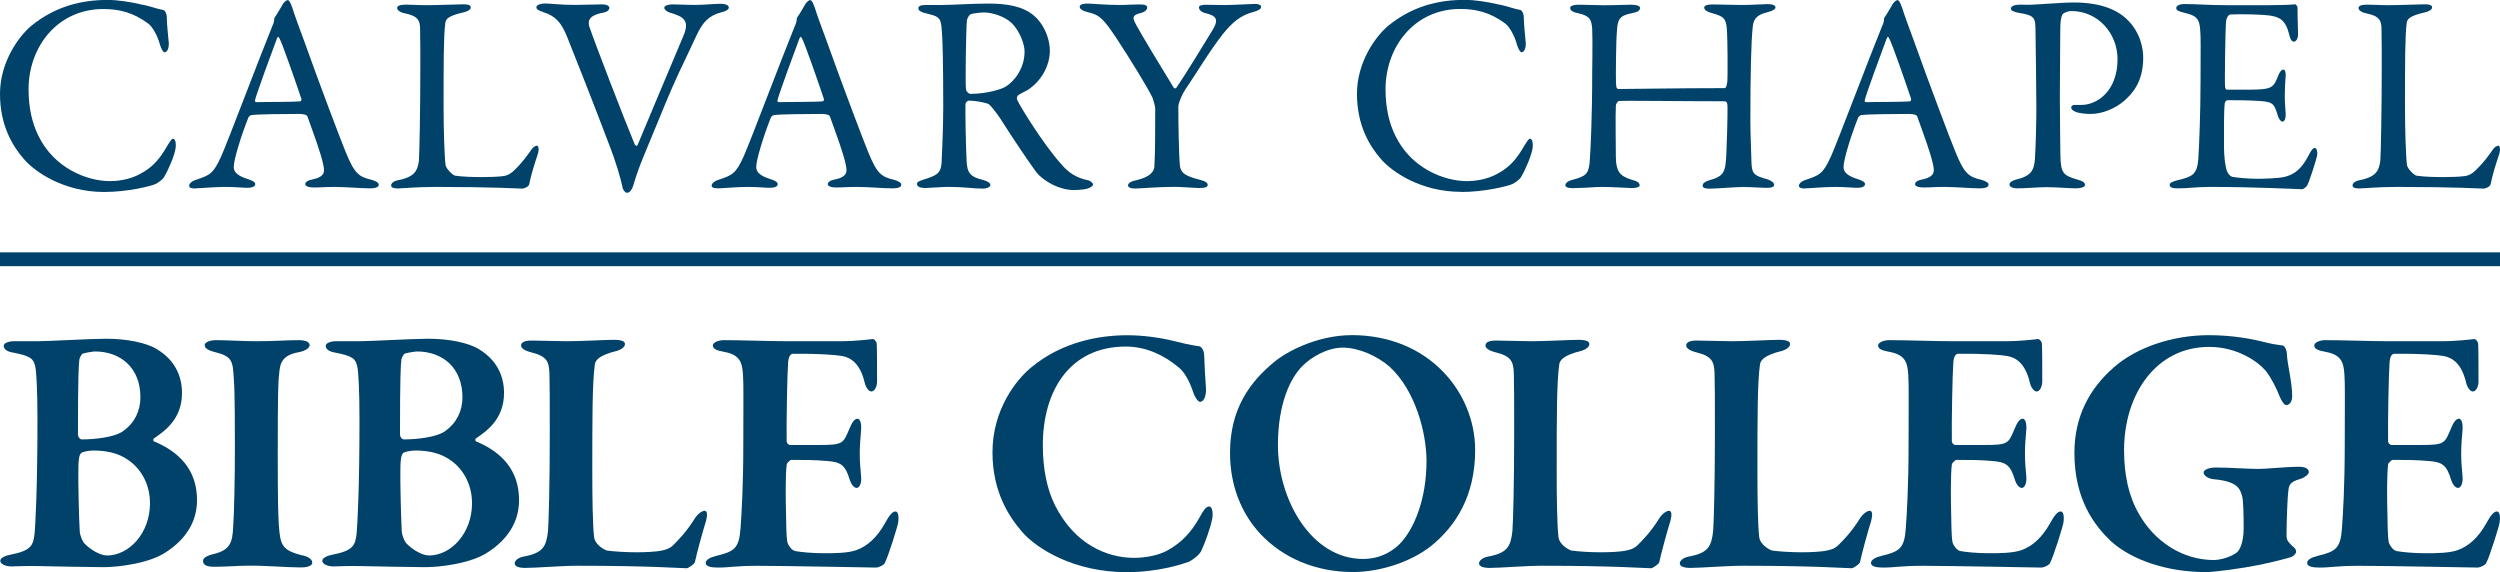
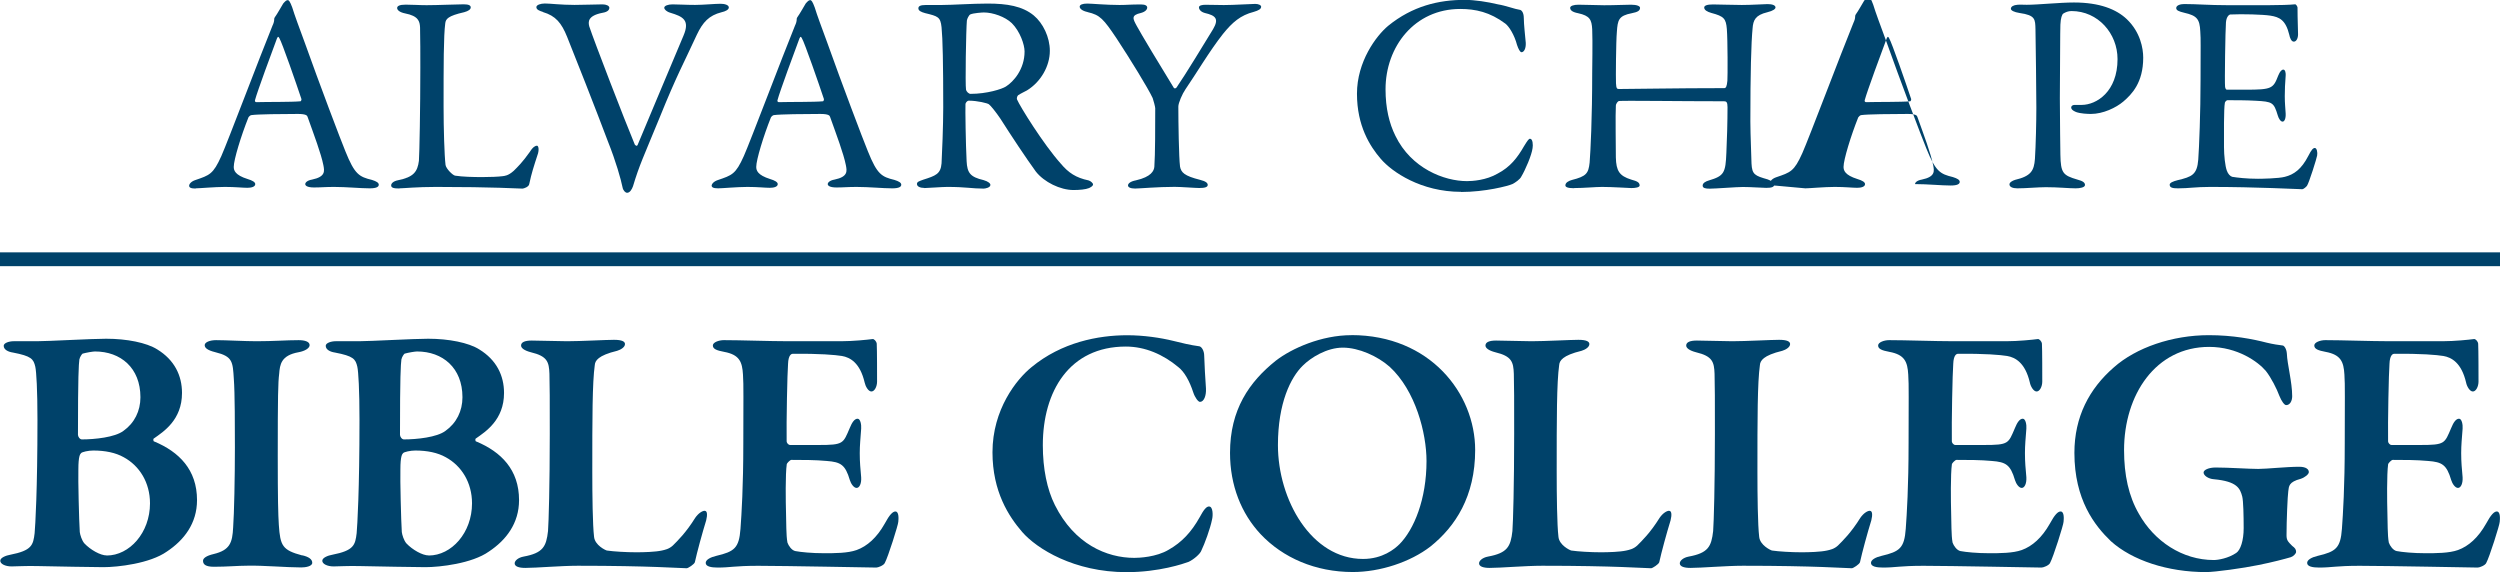
<svg xmlns="http://www.w3.org/2000/svg" id="Layer_2" data-name="Layer 2" viewBox="0 0 371.01 84.9">
  <defs>
    <style>
      .cls-1 {
        fill: #00426a;
        stroke-width: 0px;
      }
    </style>
  </defs>
  <g id="Layer_1-2" data-name="Layer 1">
    <g>
      <g>
        <g>
-           <path class="cls-1" d="m15.44,28.49c3.57,0,6.97-.88,7.64-1.18.42-.21,1.13-.71,1.3-1.09.59-.97,1.55-3.19,1.68-4.24.08-.46.04-1.39-.38-1.39-.17,0-.34.21-.88,1.09-1.01,1.76-2.06,3.1-3.9,4.07-1.72,1.01-3.78,1.13-4.57,1.13-3.4,0-8.27-1.89-10.62-6.71-.92-1.85-1.47-4.11-1.47-6.92C4.24,6.92,8.56,1.34,15.32,1.34c2.27,0,4.41.46,6.71,2.18.55.42,1.34,1.68,1.72,3.15.21.63.46,1.09.67,1.09.34,0,.67-.5.63-1.39-.08-.92-.29-2.77-.29-3.65,0-.97-.42-1.26-.63-1.26-.63-.08-2.1-.63-3.19-.8-1.59-.38-3.48-.67-4.95-.67-3.86,0-7.76.92-11.37,3.86C2.85,5.33,0,9.15,0,13.93s1.93,7.8,3.52,9.65c1.68,1.97,6,4.91,11.92,4.91Z" />
          <path class="cls-1" d="m29.03,27.95c.63,0,2.81-.21,4.36-.21s2.6.13,3.32.13c.55,0,1.17-.13,1.17-.55,0-.29-.42-.54-1.13-.75-1.89-.59-2.06-1.3-2.06-1.81,0-1.05,1.09-4.62,2.18-7.34.08-.13.29-.34.46-.34.88-.13,4.57-.17,6.88-.17,1.22,0,1.38.25,1.43.42.96,2.69,2.01,5.46,2.35,7.18.17.88.34,1.72-1.68,2.14-.75.13-1.01.46-1.01.67s.25.5,1.3.5,1.64-.08,2.98-.08c1.85,0,3.9.21,5.29.21,1.05,0,1.34-.25,1.34-.54s-.34-.5-1.01-.71c-1.89-.46-2.56-.8-3.94-4.24-.71-1.72-3.86-10.03-6.04-16.15-.8-2.18-1.51-4.07-1.85-5.2-.34-.92-.5-1.09-.67-1.09-.21,0-.38.17-.67.5-.29.46-.88,1.55-1.26,2.06-.08.13-.08.21-.08.34,0,.21-.08.54-.25.88-1.85,4.53-6.63,17.2-7.59,19.35-1.22,2.73-1.76,2.85-3.86,3.57-.63.21-.92.59-.92.84s.21.42.96.42Zm12.09-22.28c.13-.29.21-.25.34,0,.38.59,2.56,6.88,3.27,9.02.04.13-.08.34-.13.34-1.38.13-4.87.08-6.55.13-.17,0-.25-.13-.21-.29.34-1.3,2.52-7.18,3.27-9.19Z" />
          <path class="cls-1" d="m59.29,27.95c.59,0,2.56-.21,5.41-.21,8.52,0,12.34.25,12.84.25.17,0,.97-.25,1.01-.71.34-1.59.63-2.48,1.3-4.53.17-.67.04-1.13-.17-1.13s-.59.17-1.05.92c-1.13,1.59-1.8,2.22-2.39,2.81-.84.75-1.34.75-1.68.8-.63.08-1.8.13-2.98.13-1.38,0-2.94-.04-4.03-.21-.34-.04-1.34-1.01-1.43-1.59-.17-1.39-.29-5.41-.29-8.69,0-6.21,0-10.45.25-12.34.08-.63.38-1.09,2.81-1.64.63-.17.97-.42.97-.71s-.29-.46-1.05-.46c-1.01,0-3.86.13-5.5.13-1.22,0-1.97-.08-3.11-.08-.92,0-1.26.21-1.26.5s.34.63,1.18.8c1.97.38,2.18,1.17,2.22,2.1.04,1.39.04,4.28.04,5.96,0,6.08-.13,12.76-.21,13.81-.21,1.64-.8,2.43-3.11,2.89-.67.13-1.01.46-1.01.76,0,.38.42.46,1.22.46Z" />
          <path class="cls-1" d="m80.6,1.8c1.85.55,2.73,1.59,3.57,3.69.63,1.51,4.62,11.67,6.04,15.48,1.22,3.06,1.93,5.62,2.18,6.84.08.46.42.8.67.8.42,0,.71-.5.88-.97.96-3.19,1.51-4.24,3.94-10.16,2.56-6.34,3.61-8.14,5.54-12.34.88-1.85,1.8-2.85,3.65-3.32.59-.13,1.09-.38,1.09-.71,0-.38-.63-.55-1.22-.55-.88,0-2.56.17-3.78.17-1.43,0-2.39-.08-3.36-.08-.67,0-1.22.21-1.22.5,0,.25.34.59.92.75,1.8.55,2.94,1.05,1.93,3.4-1.89,4.53-6.46,15.32-6.8,16.2-.13.29-.34.04-.42-.04-1.51-3.61-6.04-15.36-6.76-17.54-.17-.67-.25-1.59,1.97-2.02.8-.13,1.01-.46,1.01-.75s-.46-.5-1.01-.5c-.96,0-2.69.08-4.15.08-2.06,0-3.57-.21-4.41-.21-.63,0-1.26.21-1.26.54,0,.38.46.55.97.71Z" />
          <path class="cls-1" d="m105.61,27.53c0,.25.21.42.96.42.63,0,2.81-.21,4.36-.21s2.6.13,3.32.13c.55,0,1.17-.13,1.17-.55,0-.29-.42-.54-1.13-.75-1.89-.59-2.06-1.3-2.06-1.81,0-1.05,1.09-4.62,2.18-7.34.08-.13.29-.34.46-.34.88-.13,4.57-.17,6.88-.17,1.22,0,1.38.25,1.43.42.96,2.69,2.01,5.46,2.35,7.18.17.88.34,1.72-1.68,2.14-.75.13-1.01.46-1.01.67s.25.5,1.3.5,1.64-.08,2.98-.08c1.85,0,3.9.21,5.29.21,1.05,0,1.34-.25,1.34-.54s-.34-.5-1.01-.71c-1.89-.46-2.56-.8-3.94-4.24-.71-1.72-3.86-10.03-6.04-16.15-.8-2.18-1.51-4.07-1.85-5.2-.34-.92-.5-1.09-.67-1.09-.21,0-.38.17-.67.5-.29.46-.88,1.55-1.26,2.06-.08.13-.08.21-.08.34,0,.21-.08.54-.25.88-1.85,4.53-6.63,17.2-7.59,19.35-1.22,2.73-1.76,2.85-3.86,3.57-.63.21-.92.59-.92.84Zm13.05-21.86c.13-.29.21-.25.34,0,.38.59,2.56,6.88,3.27,9.02.04.13-.08.34-.13.34-1.38.13-4.87.08-6.55.13-.17,0-.25-.13-.21-.29.34-1.3,2.52-7.18,3.27-9.19Z" />
          <path class="cls-1" d="m137.16,27.91c.46,0,2.64-.17,3.4-.17,2.85,0,3.65.25,5.41.25.21,0,1.01-.13,1.01-.55,0-.21-.29-.5-1.01-.71-1.97-.46-2.43-1.05-2.52-2.81-.13-2.43-.21-7.76-.17-8.48,0-.13.21-.5.5-.5,1.26,0,2.81.38,2.98.54.25.17,1.09,1.22,1.68,2.1,1.68,2.64,3.82,5.87,5.29,7.89,1.22,1.55,3.61,2.73,5.58,2.73.88,0,1.8-.08,2.31-.29.25-.13.59-.29.59-.55,0-.17-.34-.5-.67-.59-1.85-.38-2.98-1.13-4.11-2.48-2.56-2.85-6.08-8.52-6.5-9.53-.08-.17.04-.54.17-.63.29-.21,1.09-.59,1.3-.71,2.06-1.26,3.4-3.61,3.4-5.88,0-2.01-1.01-4.11-2.39-5.25-1.68-1.38-3.94-1.76-6.84-1.76-2.27,0-5.25.21-6.8.21h-2.35c-.92,0-1.13.21-1.13.5,0,.34.38.54,1.01.71,1.89.46,2.27.55,2.43,2.1.17,1.64.25,5.45.25,11.92,0,2.52-.17,6.97-.25,8.27-.13,1.59-.88,1.84-2.73,2.43-.55.21-.92.29-.92.63,0,.42.55.59,1.09.59Zm6.34-24.89c0-.17.29-.8.5-.88.46-.21,1.8-.29,2.01-.29,1.34,0,3.15.63,4.15,1.59,1.22,1.22,1.89,3.19,1.89,4.2,0,2.64-1.64,4.49-2.77,5.2-.59.38-2.81,1.09-5.25,1.09-.25,0-.59-.29-.67-.63-.13-.71,0-8.81.13-10.28Z" />
          <path class="cls-1" d="m161.41,1.8c1.85.42,2.35,1.01,4.32,3.94,2.01,3.06,4.62,7.3,5.33,8.81.12.34.38,1.3.38,1.51,0,2.43,0,6.96-.13,8.68-.04.59-.46,1.51-2.73,2.02-.88.17-1.18.5-1.18.76s.34.46,1.05.46c.63,0,3.36-.25,5.87-.25.97,0,3.02.17,3.65.17.84,0,1.26-.13,1.26-.46,0-.29-.29-.54-1.13-.75-2.35-.59-2.81-1.09-2.98-1.97-.17-1.34-.25-6.55-.25-8.9,0-.55.59-1.89,1.05-2.56,1.43-2.06,3.61-5.75,5.58-8.23,1.39-1.72,2.6-2.77,4.57-3.27.71-.21,1.09-.42,1.09-.76,0-.25-.42-.42-.88-.42-.67,0-3.1.17-4.66.17-.97,0-1.64-.04-2.73-.04-.46,0-.96.09-.96.38s.25.67.88.84c1.64.38,2.1.88,1.22,2.39-1.05,1.72-4.24,6.97-5.41,8.64-.08.17-.34.21-.42.08-1.89-3.06-4.99-8.22-5.5-9.19-.59-1.09-.88-1.59.63-1.93.63-.17.92-.5.92-.8,0-.25-.25-.46-.92-.46-1.68,0-2.01.08-3.19.08-1.97,0-4.15-.21-4.78-.21-.71,0-1.13.17-1.13.46s.38.63,1.18.8Z" />
        </g>
        <g>
          <path class="cls-1" d="m216.82,28.49c3.57,0,6.97-.88,7.64-1.18.42-.21,1.13-.71,1.3-1.09.59-.97,1.55-3.19,1.68-4.24.08-.46.04-1.39-.38-1.39-.17,0-.34.21-.88,1.09-1.01,1.76-2.06,3.1-3.9,4.07-1.72,1.01-3.78,1.13-4.57,1.13-3.4,0-8.27-1.89-10.62-6.71-.92-1.85-1.47-4.11-1.47-6.92,0-6.34,4.32-11.92,11.08-11.92,2.27,0,4.41.46,6.71,2.18.54.42,1.34,1.68,1.72,3.15.21.63.46,1.09.67,1.09.34,0,.67-.5.63-1.39-.08-.92-.29-2.77-.29-3.65,0-.97-.42-1.26-.63-1.26-.63-.08-2.1-.63-3.19-.8-1.59-.38-3.48-.67-4.95-.67-3.86,0-7.76.92-11.37,3.86-1.76,1.47-4.62,5.29-4.62,10.07s1.93,7.8,3.52,9.65c1.68,1.97,6,4.91,11.92,4.91Z" />
          <path class="cls-1" d="m233.6,27.91c1.43,0,3.19-.17,4.15-.17,1.51,0,4.07.17,4.36.17.55,0,1.26-.09,1.22-.42-.04-.42-.34-.59-1.26-.84-1.76-.55-2.22-1.3-2.27-3.27,0-1.22-.08-6.59,0-7.68,0-.34.34-.71.46-.71.84-.08,9.11.04,15.61.04.33,0,.5.13.5.88,0,2.1-.08,4.99-.17,6.76-.12,2.98-.33,3.44-2.6,4.11-.46.13-.92.38-.92.76s.42.46,1.05.46c.84,0,3.99-.25,4.91-.25,1.3,0,2.81.13,3.48.13.8,0,1.17-.13,1.17-.46,0-.29-.38-.59-.97-.8-1.89-.54-2.31-.71-2.39-2.35,0-.63-.17-4.37-.17-6.21,0-7.13.12-11.71.33-13.85.09-1.22.42-1.97,2.18-2.39.88-.21,1.22-.5,1.22-.71,0-.34-.5-.5-1.18-.5-.46,0-2.39.13-3.82.13-1.05,0-3.74-.08-4.28-.08-.88,0-1.3.17-1.3.46,0,.38.46.63,1.05.8,1.89.5,2.18.84,2.31,2.39.13,1.64.13,7.13.08,7.68-.08.84-.21,1.09-.46,1.09-7.43,0-13.14.13-15.61.13-.29,0-.42-.04-.46-.84-.04-.71,0-6.25.13-7.64.12-1.76.25-2.39,2.22-2.77.88-.17,1.22-.38,1.22-.8,0-.25-.46-.46-1.34-.46-.96,0-2.22.08-3.99.08-1.09,0-2.64-.08-3.82-.08-.67,0-1.22.17-1.22.46,0,.34.29.63,1.17.8,1.76.38,2.02.97,2.1,2.39.08,1.85,0,5.71,0,6.46,0,6.84-.25,11.58-.38,13.3-.17,1.64-.5,2.06-2.64,2.6-.46.13-.96.38-.96.8,0,.25.34.42,1.26.42Z" />
-           <path class="cls-1" d="m267.92,27.95c.63,0,2.81-.21,4.37-.21s2.6.13,3.32.13c.55,0,1.17-.13,1.17-.55,0-.29-.42-.54-1.13-.75-1.89-.59-2.06-1.3-2.06-1.81,0-1.05,1.09-4.62,2.18-7.34.09-.13.29-.34.46-.34.88-.13,4.57-.17,6.88-.17,1.22,0,1.39.25,1.43.42.96,2.69,2.01,5.46,2.35,7.18.17.88.34,1.72-1.68,2.14-.76.13-1.01.46-1.01.67s.25.5,1.3.5,1.64-.08,2.98-.08c1.85,0,3.9.21,5.29.21,1.05,0,1.34-.25,1.34-.54s-.34-.5-1.01-.71c-1.89-.46-2.56-.8-3.94-4.24-.71-1.72-3.86-10.03-6.04-16.15-.8-2.18-1.51-4.07-1.85-5.2-.34-.92-.5-1.09-.67-1.09-.21,0-.38.17-.67.5-.29.46-.88,1.55-1.26,2.06-.08.13-.08.21-.08.34,0,.21-.08.54-.25.88-1.85,4.53-6.63,17.2-7.59,19.35-1.22,2.73-1.76,2.85-3.86,3.57-.63.21-.92.59-.92.84s.21.42.96.42Zm12.09-22.28c.13-.29.21-.25.34,0,.38.59,2.56,6.88,3.27,9.02.04.13-.08.34-.13.34-1.38.13-4.87.08-6.55.13-.17,0-.25-.13-.21-.29.34-1.3,2.52-7.18,3.27-9.19Z" />
+           <path class="cls-1" d="m267.92,27.95c.63,0,2.81-.21,4.37-.21s2.6.13,3.32.13c.55,0,1.17-.13,1.17-.55,0-.29-.42-.54-1.13-.75-1.89-.59-2.06-1.3-2.06-1.81,0-1.05,1.09-4.62,2.18-7.34.09-.13.29-.34.46-.34.88-.13,4.57-.17,6.88-.17,1.22,0,1.39.25,1.43.42.96,2.69,2.01,5.46,2.35,7.18.17.88.34,1.72-1.68,2.14-.76.13-1.01.46-1.01.67c1.85,0,3.9.21,5.29.21,1.05,0,1.34-.25,1.34-.54s-.34-.5-1.01-.71c-1.89-.46-2.56-.8-3.94-4.24-.71-1.72-3.86-10.03-6.04-16.15-.8-2.18-1.51-4.07-1.85-5.2-.34-.92-.5-1.09-.67-1.09-.21,0-.38.17-.67.5-.29.46-.88,1.55-1.26,2.06-.08.13-.08.21-.08.34,0,.21-.08.54-.25.88-1.85,4.53-6.63,17.2-7.59,19.35-1.22,2.73-1.76,2.85-3.86,3.57-.63.21-.92.59-.92.84s.21.42.96.42Zm12.09-22.28c.13-.29.21-.25.34,0,.38.59,2.56,6.88,3.27,9.02.04.13-.08.34-.13.34-1.38.13-4.87.08-6.55.13-.17,0-.25-.13-.21-.29.34-1.3,2.52-7.18,3.27-9.19Z" />
          <path class="cls-1" d="m299.39,27.95c1.3,0,3.02-.17,4.24-.17,1.85,0,3.36.17,4.41.17.63,0,1.38-.13,1.38-.5s-.34-.59-1.13-.8c-2.14-.63-2.47-.96-2.52-3.69,0-1.05-.08-4.57-.08-8.39.04-4.83.04-10.03.08-10.91.04-1.01.25-1.51.42-1.64.34-.21.75-.38,1.22-.38,3.94,0,6.84,3.32,6.84,7.13,0,4.83-3.11,6.8-5.33,6.8h-1.05c-.34,0-.5.21-.5.38,0,.25.21.46.71.67.67.25,1.76.29,2.22.29,1.8,0,3.73-.92,4.82-1.85,1.22-1.05,2.94-2.77,2.94-6.5,0-1.39-.42-3.78-2.43-5.71-1.55-1.47-4.03-2.48-7.85-2.48-2.1,0-5.33.34-7.01.34-.38,0-1.09-.04-1.39,0-.54.04-.96.25-.96.59,0,.25.46.5,1.3.63,2.35.34,2.31.92,2.35,2.43.04,1.34.13,10.24.13,11.62,0,2.1-.08,5.58-.21,7.6-.13,1.76-.59,2.56-2.94,3.11-.42.13-.84.38-.84.67,0,.38.46.59,1.17.59Z" />
          <path class="cls-1" d="m323.27,27.95c1.59,0,2.52-.21,4.74-.21,6.84,0,13.18.34,13.64.34.21,0,.59-.34.71-.5.29-.38,1.47-4.15,1.51-4.49.09-.46-.04-1.13-.34-1.13-.25,0-.5.25-.97,1.18-1.01,1.97-2.14,2.77-3.48,3.1-.92.25-3.48.29-3.99.29-1.68,0-3.1-.17-3.82-.29-.29-.08-.63-.42-.8-.92-.25-.67-.42-2.27-.42-3.48,0-1.8-.04-5.71.13-6.59,0-.08.21-.38.38-.38,1.13,0,2.81,0,4.15.08,2.56.13,2.73.25,3.32,2.18.13.46.42.92.71.92s.5-.46.46-1.22c-.04-.84-.13-1.43-.13-2.56,0-1.01.04-1.85.13-3.02.04-.34-.04-.92-.34-.92-.25,0-.5.25-.76.88-.75,1.93-.92,2.1-4.87,2.1h-2.73c-.21,0-.25-.25-.29-.42-.08-.63.04-8.52.13-9.57.08-.96.55-1.17.63-1.17,1.85-.09,4.87,0,5.96.17,1.34.21,2.27.63,2.81,2.85.08.42.29,1.01.67,1.01s.63-.5.63-1.09c0-.84-.08-2.06-.08-3.99-.04-.21-.25-.5-.38-.46-.63.08-2.48.13-3.86.13h-6.17c-2.81,0-4.45-.17-6.42-.17-.59,0-1.17.21-1.17.59,0,.34.34.5,1.22.71,1.84.42,2.27.92,2.35,2.77.09,1.22.04,2.1.04,7.09s-.21,10.16-.34,11.92c-.17,2.27-.97,2.56-3.06,3.06-.67.17-1.18.38-1.18.67,0,.46.46.54,1.26.54Z" />
-           <path class="cls-1" d="m350.37,27.95c.59,0,2.56-.21,5.41-.21,8.52,0,12.34.25,12.84.25.17,0,.96-.25,1.01-.71.34-1.59.63-2.48,1.3-4.53.17-.67.04-1.13-.17-1.13s-.59.17-1.05.92c-1.13,1.59-1.8,2.22-2.39,2.81-.84.75-1.34.75-1.68.8-.63.08-1.8.13-2.98.13-1.39,0-2.94-.04-4.03-.21-.34-.04-1.34-1.01-1.43-1.59-.17-1.39-.29-5.41-.29-8.69,0-6.21,0-10.45.25-12.34.08-.63.38-1.09,2.81-1.64.63-.17.96-.42.96-.71s-.29-.46-1.05-.46c-1.01,0-3.86.13-5.5.13-1.22,0-1.97-.08-3.1-.08-.92,0-1.26.21-1.26.5s.34.63,1.18.8c1.97.38,2.18,1.17,2.22,2.1.04,1.39.04,4.28.04,5.96,0,6.08-.13,12.76-.21,13.81-.21,1.64-.8,2.43-3.11,2.89-.67.13-1.01.46-1.01.76,0,.38.42.46,1.22.46Z" />
        </g>
      </g>
      <g>
        <path class="cls-1" d="m22.9,65.53c-.16,0-.21-.42-.05-.47,1.42-1,4.16-2.74,4.16-6.74,0-2.58-1.11-4.9-3.68-6.47-1.58-1-4.53-1.58-7.58-1.58-2.16,0-8.58.37-10.26.37h-3.47c-.68,0-1.47.26-1.47.68,0,.58.68.9,1.37,1,2.74.53,3.05.95,3.32,2.11.16.74.32,3.42.32,7.9,0,10.42-.32,15.68-.42,16.79-.21,1.79-.42,2.58-3.63,3.21-.58.1-1.47.42-1.47.89s.74.84,1.68.84c.84,0,2.11-.1,4-.05,2.37.05,8.16.16,9.63.16,2.1,0,6.89-.53,9.42-2.32,2.53-1.68,4.47-4.16,4.47-7.63,0-4.53-2.68-7.16-6.32-8.69Zm-11.11-12.21c.05-.32.37-.79.47-.84.58-.16,1.53-.32,1.84-.32,3.79,0,6.74,2.42,6.74,6.79,0,2.05-.89,3.84-2.53,5-1.26.95-4.26,1.26-6.16,1.26-.32,0-.58-.42-.58-.68,0-8.84.11-10.37.21-11.21Zm4.05,29.11c-.95,0-2.42-.84-3.32-1.79-.37-.42-.63-1.26-.68-1.68-.11-1.58-.26-7.9-.21-9.26,0-2.05.26-2.31.42-2.47.16-.16,1.05-.37,1.79-.37,1.79,0,3.32.32,4.53,1,2.32,1.26,3.89,3.74,3.89,6.84,0,4.37-3.05,7.74-6.42,7.74Z" />
        <path class="cls-1" d="m44.85,82.43c-2.95-.79-3.26-1.42-3.47-4.53-.1-1.58-.16-3.84-.16-10.21,0-9.05.05-10.9.21-12.21.11-1.37.26-2.74,2.89-3.21.89-.16,1.63-.58,1.63-1.05,0-.53-.74-.74-1.63-.74-1.84,0-3.68.16-6.26.16-1.74,0-4.47-.16-6-.16-.95,0-1.68.32-1.68.74,0,.37.32.74,1.58,1.05,2.58.63,2.58,1.42,2.74,3.95.16,2,.16,7.47.16,10.16,0,4.47-.11,9.9-.26,11.89-.11,2.26-.47,3.37-2.89,3.95-1.11.26-1.58.63-1.58,1,0,.53.37.89,1.63.89,1.95,0,3.53-.16,5.05-.16,2.21-.05,5.79.26,7.9.26.63,0,1.63-.16,1.63-.69s-.53-.89-1.47-1.11Z" />
        <path class="cls-1" d="m70.69,65.53c-.16,0-.21-.42-.05-.47,1.42-1,4.16-2.74,4.16-6.74,0-2.58-1.11-4.9-3.68-6.47-1.58-1-4.53-1.58-7.58-1.58-2.16,0-8.58.37-10.26.37h-3.47c-.68,0-1.47.26-1.47.68,0,.58.68.9,1.37,1,2.74.53,3.05.95,3.32,2.11.16.74.32,3.42.32,7.9,0,10.42-.32,15.68-.42,16.79-.21,1.79-.42,2.58-3.63,3.21-.58.1-1.47.42-1.47.89s.74.84,1.68.84c.84,0,2.11-.1,4-.05,2.37.05,8.16.16,9.63.16,2.11,0,6.9-.53,9.42-2.32,2.53-1.68,4.47-4.16,4.47-7.63,0-4.53-2.68-7.16-6.32-8.69Zm-11.11-12.21c.05-.32.37-.79.47-.84.58-.16,1.53-.32,1.84-.32,3.79,0,6.74,2.42,6.74,6.79,0,2.05-.89,3.84-2.53,5-1.26.95-4.26,1.26-6.16,1.26-.32,0-.58-.42-.58-.68,0-8.84.11-10.37.21-11.21Zm4.05,29.11c-.95,0-2.42-.84-3.32-1.79-.37-.42-.63-1.26-.68-1.68-.11-1.58-.26-7.9-.21-9.26,0-2.05.26-2.31.42-2.47.16-.16,1.05-.37,1.79-.37,1.79,0,3.32.32,4.53,1,2.32,1.26,3.89,3.74,3.89,6.84,0,4.37-3.05,7.74-6.42,7.74Z" />
        <path class="cls-1" d="m104.59,75.8c-.37,0-.95.37-1.42,1.05-1.37,2.21-2.63,3.42-3.32,4.11-.58.53-1.16.63-1.63.74-.95.21-2.63.26-3.79.26-1.47,0-3.37-.11-4.37-.26-.21-.05-1.79-.79-1.9-2.05-.21-1.79-.26-6.11-.26-9.74,0-7.79,0-13.11.37-15.74.05-.63.47-1.42,3.32-2.11.53-.16,1.16-.53,1.16-1,0-.37-.42-.63-1.63-.63s-4.89.21-6.95.21c-1.53,0-3.84-.1-5.26-.1-.95,0-1.58.21-1.58.74,0,.37.47.74,1.47,1,2.42.58,2.68,1.42,2.74,3.21.05,1.74.05,3.79.05,8.9,0,7.58-.16,13.11-.26,14.42-.26,2.31-.74,3.26-3.63,3.79-.84.16-1.32.63-1.32,1,0,.47.63.68,1.58.68,1.63,0,5.26-.32,7.79-.32,10.68,0,15.37.37,16.16.37.21,0,1.11-.58,1.21-.89.32-1.47,1.11-4.37,1.68-6.21.21-.84.16-1.42-.21-1.42Z" />
        <path class="cls-1" d="m132.91,75.9c-.42,0-.9.47-1.63,1.84-1.16,2.05-2.58,3.32-4.16,3.89-1.32.47-3.26.47-4.84.47-1.79,0-3.42-.16-4.26-.32-.53-.11-1-.79-1.16-1.26-.21-1.11-.16-3.05-.21-4.32-.05-1.74-.11-5.84.11-7.32,0-.1.47-.63.68-.63,1.63,0,3.58,0,5.26.16,2.05.16,2.74.53,3.42,2.84.16.53.58,1.16,1,1.16s.74-.63.68-1.58c-.11-1.32-.21-2.16-.21-3.58,0-1.21.11-2.16.21-3.63.05-.58-.11-1.48-.53-1.48-.47,0-.84.58-1.16,1.37-1,2.32-.9,2.53-4.63,2.53h-4.21c-.32,0-.53-.37-.53-.53-.05-2.89.1-10.21.21-11.53.05-1.26.47-1.47.68-1.47,4.05-.05,6.32.16,7.32.32,1.21.21,2.68,1,3.37,3.95.11.53.53,1.32,1,1.32s.84-.74.84-1.47c0-1.05,0-4.68-.05-5.63-.05-.37-.42-.74-.63-.68-.74.1-2.9.32-4.63.32h-7.9c-2.74,0-7.05-.16-9.53-.16-.74,0-1.63.32-1.63.79,0,.53.58.74,1.68.95,2.26.42,2.68,1.47,2.79,3.37.11,1.53.05,3.95.05,10.16,0,6.53-.26,10.53-.42,12.74-.21,2.84-.9,3.37-3.58,4-.89.21-1.58.58-1.58,1.05,0,.53.79.69,1.79.69,1.89,0,2.47-.26,6-.26,3.95,0,16.95.26,17.53.26.26,0,1.11-.32,1.26-.69.47-.84,2-5.68,2-6.1.05-.42.11-1.53-.42-1.53Z" />
      </g>
      <g>
        <path class="cls-1" d="m179.44,75.16c-.42,0-.79.47-1.42,1.63-1.21,2.16-2.63,3.69-4.58,4.79-1.84,1.11-4.42,1.21-5.1,1.21-4.11,0-8.9-2.05-11.79-7.84-1.16-2.32-1.79-5.37-1.79-8.89,0-8,3.95-14.63,12.32-14.63,2.84,0,5.53,1.16,7.79,3.05.89.68,1.68,2.1,2.21,3.74.26.79.74,1.42,1,1.42.58,0,.95-.89.89-2-.11-1.53-.21-3.37-.26-4.84,0-.79-.42-1.42-.79-1.42-1.21-.16-2.53-.47-3.79-.79-1.89-.47-4.42-.84-6.84-.84-4.32,0-9.74,1.05-14.21,4.74-2.21,1.79-5.79,6.26-5.79,12.63,0,5.84,2.42,9.53,4.42,11.84,2.16,2.47,7.68,5.95,15.48,5.95,4.84,0,8.47-1.26,9.21-1.53.79-.37,1.74-1.21,1.89-1.68.47-.95,1.32-3.26,1.58-4.58.16-.58.16-1.95-.42-1.95Z" />
        <path class="cls-1" d="m200.54,49.74c-4.42,0-8.84,1.95-11.21,3.79-3.95,3.16-6.79,7.26-6.79,13.68,0,4.84,1.68,9,4.53,12.05,3.32,3.53,8.16,5.63,13.69,5.63,4.05,0,8.53-1.47,11.53-3.79,3.68-2.95,6.63-7.42,6.63-14.32,0-8.42-6.74-17.05-18.37-17.05Zm7.11,31.05c-.68.68-2.47,2.16-5.37,2.16-7.68,0-12.63-8.79-12.63-16.89,0-6.26,1.9-10.05,3.68-11.79,1.21-1.21,3.58-2.68,5.95-2.68s5.16,1.26,6.95,2.84c3.84,3.53,5.47,9.84,5.47,14,0,5.63-1.84,10.16-4.05,12.37Z" />
        <path class="cls-1" d="m247.71,75.8c-.37,0-.95.37-1.42,1.05-1.37,2.21-2.63,3.42-3.32,4.11-.58.53-1.16.63-1.63.74-.95.21-2.63.26-3.79.26-1.47,0-3.37-.11-4.37-.26-.21-.05-1.79-.79-1.9-2.05-.21-1.79-.26-6.11-.26-9.74,0-7.79,0-13.11.37-15.74.05-.63.47-1.42,3.32-2.11.53-.16,1.16-.53,1.16-1,0-.37-.42-.63-1.63-.63s-4.9.21-6.95.21c-1.53,0-3.84-.1-5.26-.1-.95,0-1.58.21-1.58.74,0,.37.47.74,1.47,1,2.42.58,2.68,1.42,2.74,3.21.05,1.74.05,3.79.05,8.9,0,7.58-.16,13.11-.26,14.42-.26,2.31-.74,3.26-3.63,3.79-.84.16-1.32.63-1.32,1,0,.47.63.68,1.58.68,1.63,0,5.26-.32,7.79-.32,10.69,0,15.37.37,16.16.37.21,0,1.11-.58,1.21-.89.32-1.47,1.11-4.37,1.68-6.21.21-.84.16-1.42-.21-1.42Z" />
        <path class="cls-1" d="m277.5,75.8c-.37,0-.95.37-1.42,1.05-1.37,2.21-2.63,3.42-3.32,4.11-.58.53-1.16.63-1.63.74-.95.21-2.63.26-3.79.26-1.47,0-3.37-.11-4.37-.26-.21-.05-1.79-.79-1.9-2.05-.21-1.79-.26-6.11-.26-9.74,0-7.79,0-13.11.37-15.74.05-.63.47-1.42,3.32-2.11.53-.16,1.16-.53,1.16-1,0-.37-.42-.63-1.63-.63s-4.9.21-6.95.21c-1.52,0-3.84-.1-5.26-.1-.95,0-1.58.21-1.58.74,0,.37.47.74,1.47,1,2.42.58,2.68,1.42,2.74,3.21.05,1.74.05,3.79.05,8.9,0,7.58-.16,13.11-.26,14.42-.26,2.31-.74,3.26-3.63,3.79-.84.16-1.32.63-1.32,1,0,.47.63.68,1.58.68,1.63,0,5.26-.32,7.79-.32,10.69,0,15.37.37,16.16.37.21,0,1.11-.58,1.21-.89.32-1.47,1.11-4.37,1.68-6.21.21-.84.16-1.42-.21-1.42Z" />
        <path class="cls-1" d="m305.82,75.9c-.42,0-.89.47-1.63,1.84-1.16,2.05-2.58,3.32-4.16,3.89-1.32.47-3.26.47-4.84.47-1.79,0-3.42-.16-4.26-.32-.53-.11-1-.79-1.16-1.26-.21-1.11-.16-3.05-.21-4.32-.05-1.74-.1-5.84.11-7.32,0-.1.47-.63.68-.63,1.63,0,3.58,0,5.26.16,2.05.16,2.74.53,3.42,2.84.16.53.58,1.16,1,1.16s.74-.63.69-1.58c-.11-1.32-.21-2.16-.21-3.58,0-1.21.1-2.16.21-3.63.05-.58-.11-1.48-.53-1.48-.47,0-.84.58-1.16,1.37-1,2.32-.89,2.53-4.63,2.53h-4.21c-.32,0-.53-.37-.53-.53-.05-2.89.1-10.21.21-11.53.05-1.26.47-1.47.68-1.47,4.05-.05,6.32.16,7.32.32,1.21.21,2.68,1,3.37,3.95.1.53.53,1.32,1,1.32s.84-.74.84-1.47c0-1.05,0-4.68-.05-5.63-.05-.37-.42-.74-.63-.68-.74.1-2.9.32-4.63.32h-7.89c-2.74,0-7.05-.16-9.53-.16-.74,0-1.63.32-1.63.79,0,.53.58.74,1.68.95,2.26.42,2.68,1.47,2.79,3.37.11,1.53.05,3.95.05,10.16,0,6.53-.26,10.53-.42,12.74-.21,2.84-.89,3.37-3.58,4-.9.21-1.58.58-1.58,1.05,0,.53.79.69,1.79.69,1.9,0,2.47-.26,6-.26,3.95,0,16.95.26,17.53.26.26,0,1.11-.32,1.26-.69.47-.84,2-5.68,2-6.1.05-.42.11-1.53-.42-1.53Z" />
        <path class="cls-1" d="m341.24,69.27c-1.95,0-4.84.32-6.11.32-1.42,0-4.37-.21-6.32-.21-1.05,0-1.79.37-1.79.74,0,.47.74.95,1.53,1,3.47.32,3.89,1.37,4.21,2.58.16.63.21,2.84.21,4.68s-.47,3.26-1.11,3.68c-1.16.79-2.68,1.05-3.32,1.05-4.68,0-8.84-2.79-11.11-6.84-1.53-2.63-2.21-5.79-2.21-9.47,0-8.21,4.68-15.32,12.63-15.32,4.21,0,7.27,2.21,8.42,3.58.79,1,1.63,2.68,2,3.69.32.79.74,1.37,1,1.37.58,0,.9-.63.9-1.32,0-2.1-.74-4.79-.79-6.32-.05-.74-.42-1.21-.63-1.21-.47-.05-1.53-.21-2.37-.42-2.05-.53-5-1.11-8.58-1.11-5.42,0-10.79,1.84-14.11,4.79-3.63,3.16-5.84,7.32-5.84,12.68,0,6.95,3,10.79,5.42,13.11,3.16,2.84,8.42,4.58,14.11,4.58,1.32,0,5.53-.58,7.79-1.05,2.11-.42,3.9-.9,4.79-1.16.37-.11.79-.53.79-.79,0-.37-.16-.58-.58-.89-.63-.63-.84-.84-.84-1.58,0-2.16.16-5.89.26-6.53.1-.74.05-1.37,1.84-1.84.63-.21,1.21-.68,1.21-1,0-.42-.42-.79-1.42-.79Z" />
        <path class="cls-1" d="m370.56,75.9c-.42,0-.89.47-1.63,1.84-1.16,2.05-2.58,3.32-4.16,3.89-1.32.47-3.26.47-4.84.47-1.79,0-3.42-.16-4.26-.32-.53-.11-1-.79-1.16-1.26-.21-1.11-.16-3.05-.21-4.32-.05-1.74-.1-5.84.11-7.32,0-.1.47-.63.68-.63,1.63,0,3.58,0,5.26.16,2.05.16,2.74.53,3.42,2.84.16.53.58,1.16,1,1.16s.74-.63.69-1.58c-.11-1.32-.21-2.16-.21-3.58,0-1.21.1-2.16.21-3.63.05-.58-.11-1.48-.53-1.48-.47,0-.84.58-1.16,1.37-1,2.32-.89,2.53-4.63,2.53h-4.21c-.32,0-.53-.37-.53-.53-.05-2.89.1-10.21.21-11.53.05-1.26.47-1.47.68-1.47,4.05-.05,6.32.16,7.32.32,1.21.21,2.68,1,3.37,3.95.1.53.53,1.32,1,1.32s.84-.74.84-1.47c0-1.05,0-4.68-.05-5.63-.05-.37-.42-.74-.63-.68-.74.1-2.9.32-4.63.32h-7.9c-2.74,0-7.05-.16-9.53-.16-.74,0-1.63.32-1.63.79,0,.53.58.74,1.68.95,2.26.42,2.68,1.47,2.79,3.37.11,1.53.05,3.95.05,10.16,0,6.53-.26,10.53-.42,12.74-.21,2.84-.89,3.37-3.58,4-.89.21-1.58.58-1.58,1.05,0,.53.79.69,1.79.69,1.89,0,2.47-.26,6-.26,3.95,0,16.95.26,17.53.26.26,0,1.11-.32,1.26-.69.47-.84,2-5.68,2-6.1.05-.42.11-1.53-.42-1.53Z" />
      </g>
      <rect class="cls-1" y="37.45" width="371.01" height="2.05" />
    </g>
  </g>
</svg>